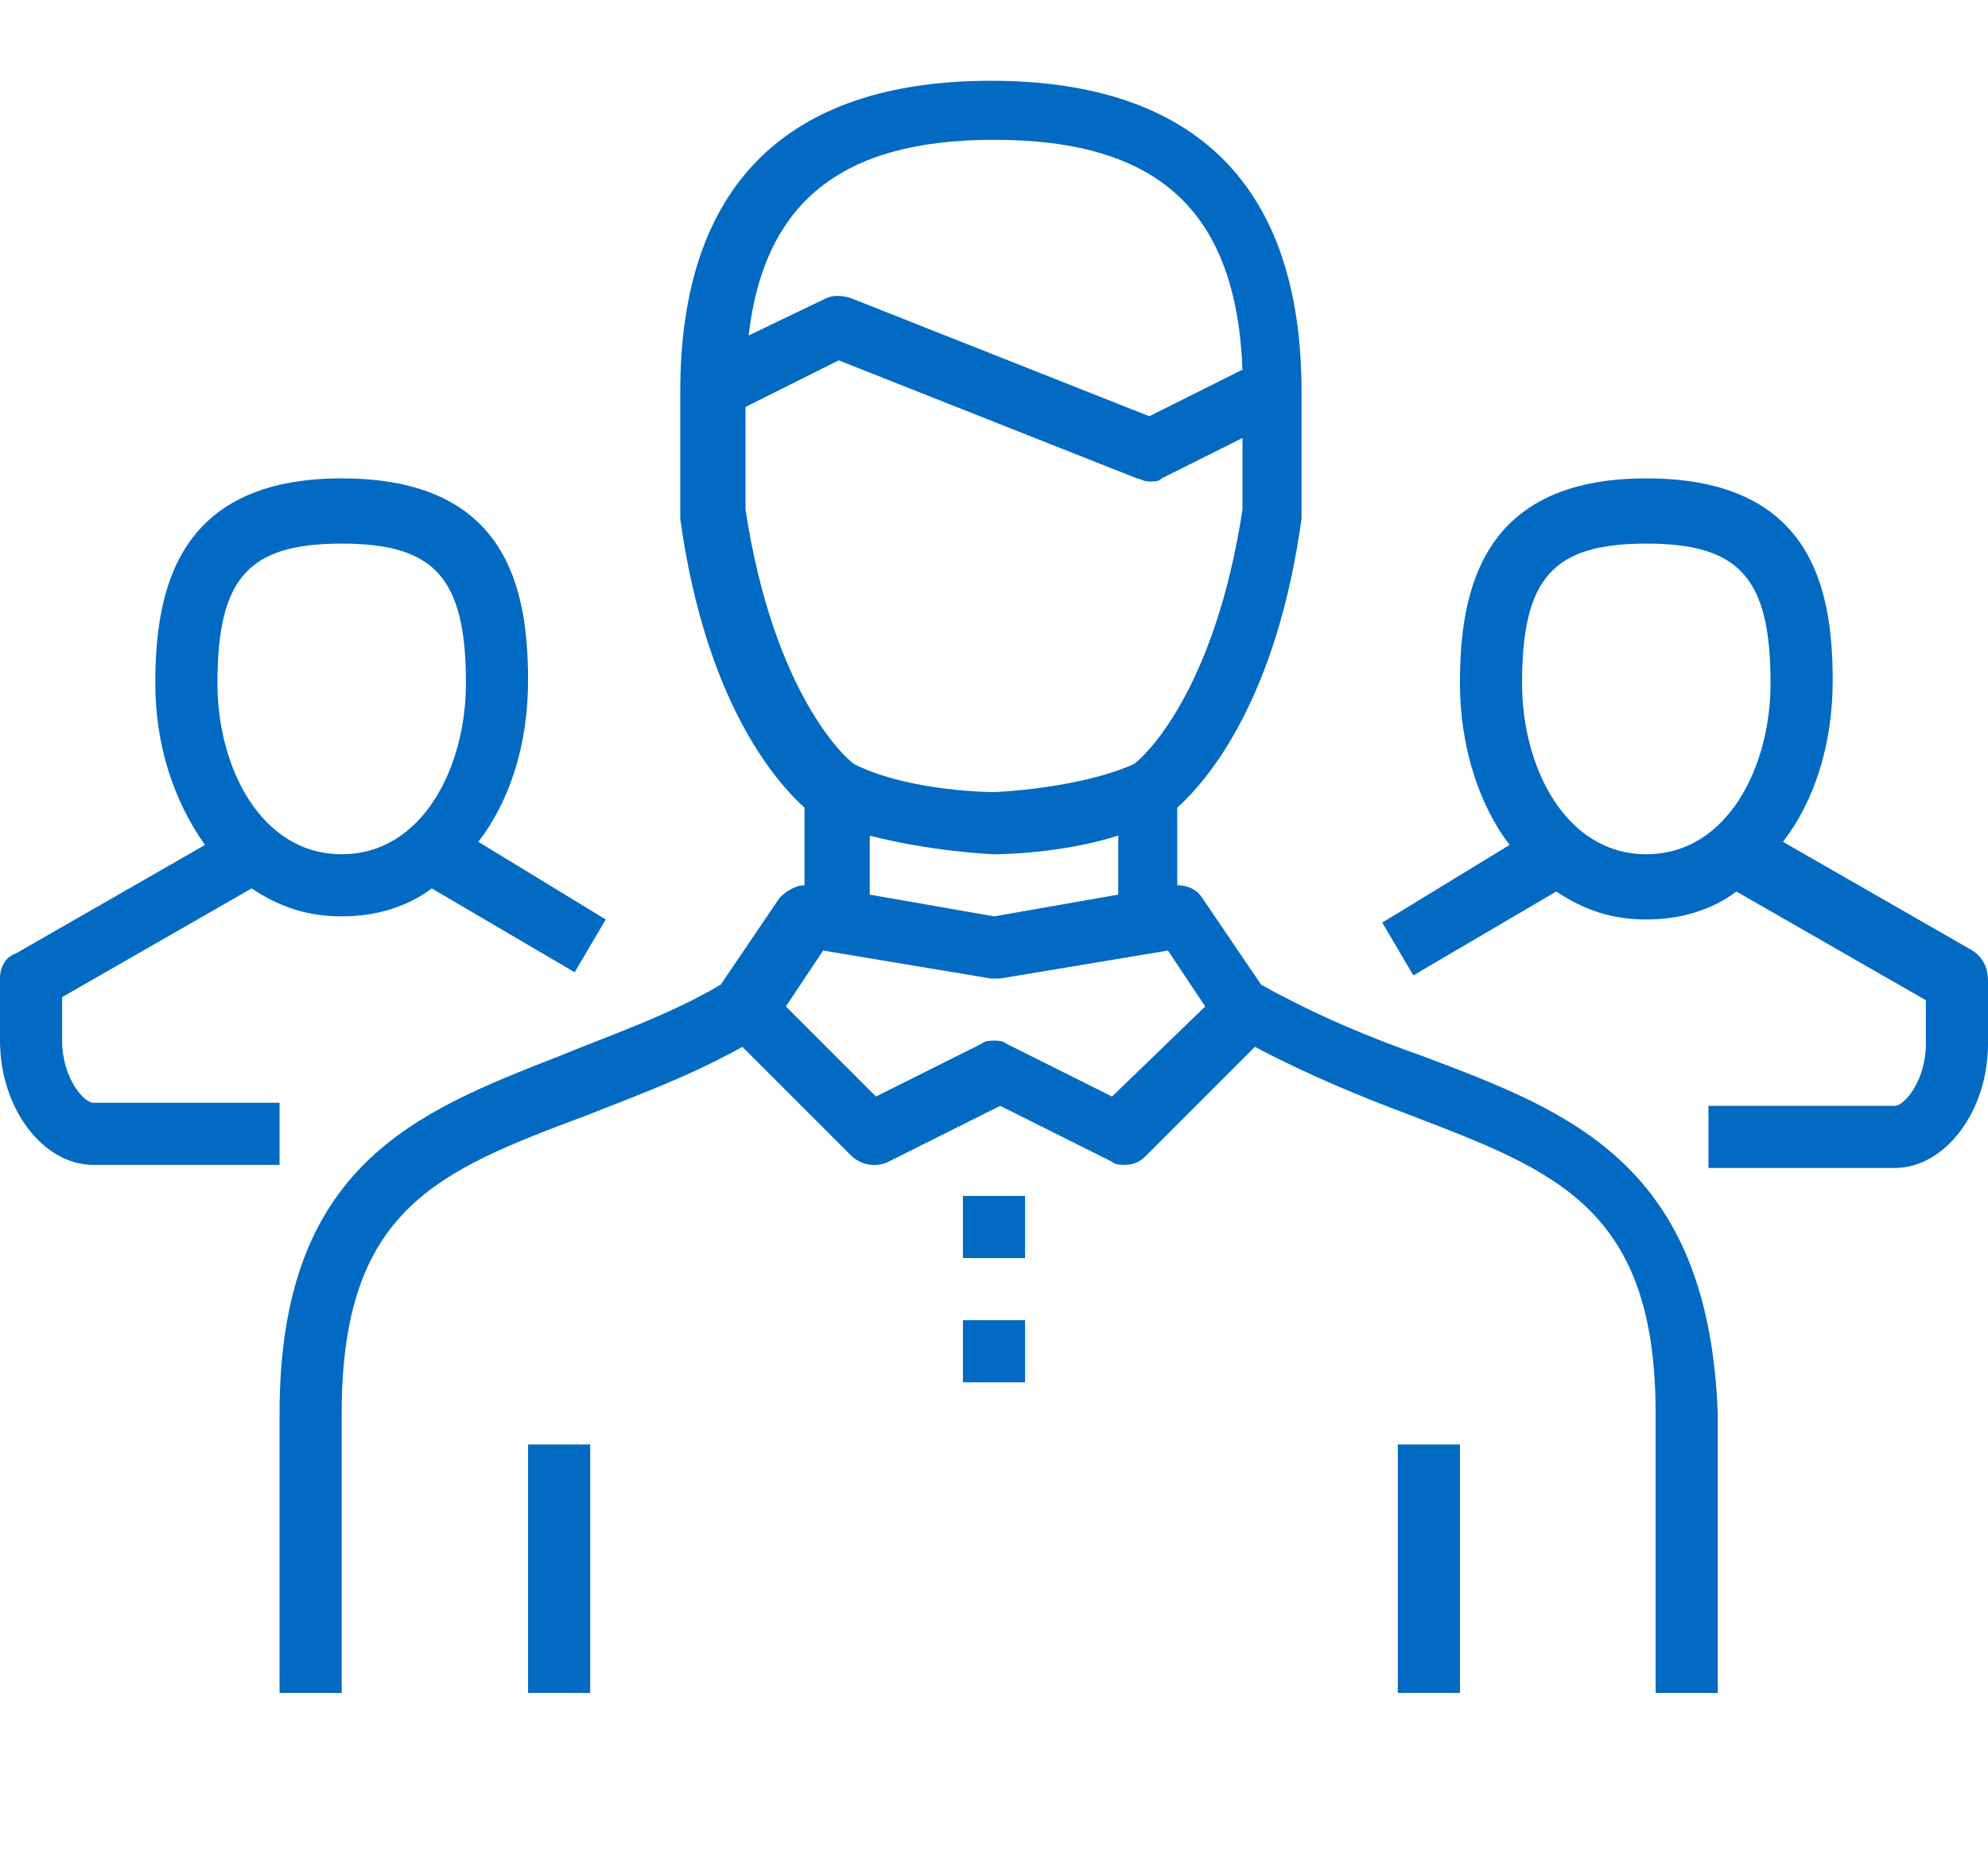
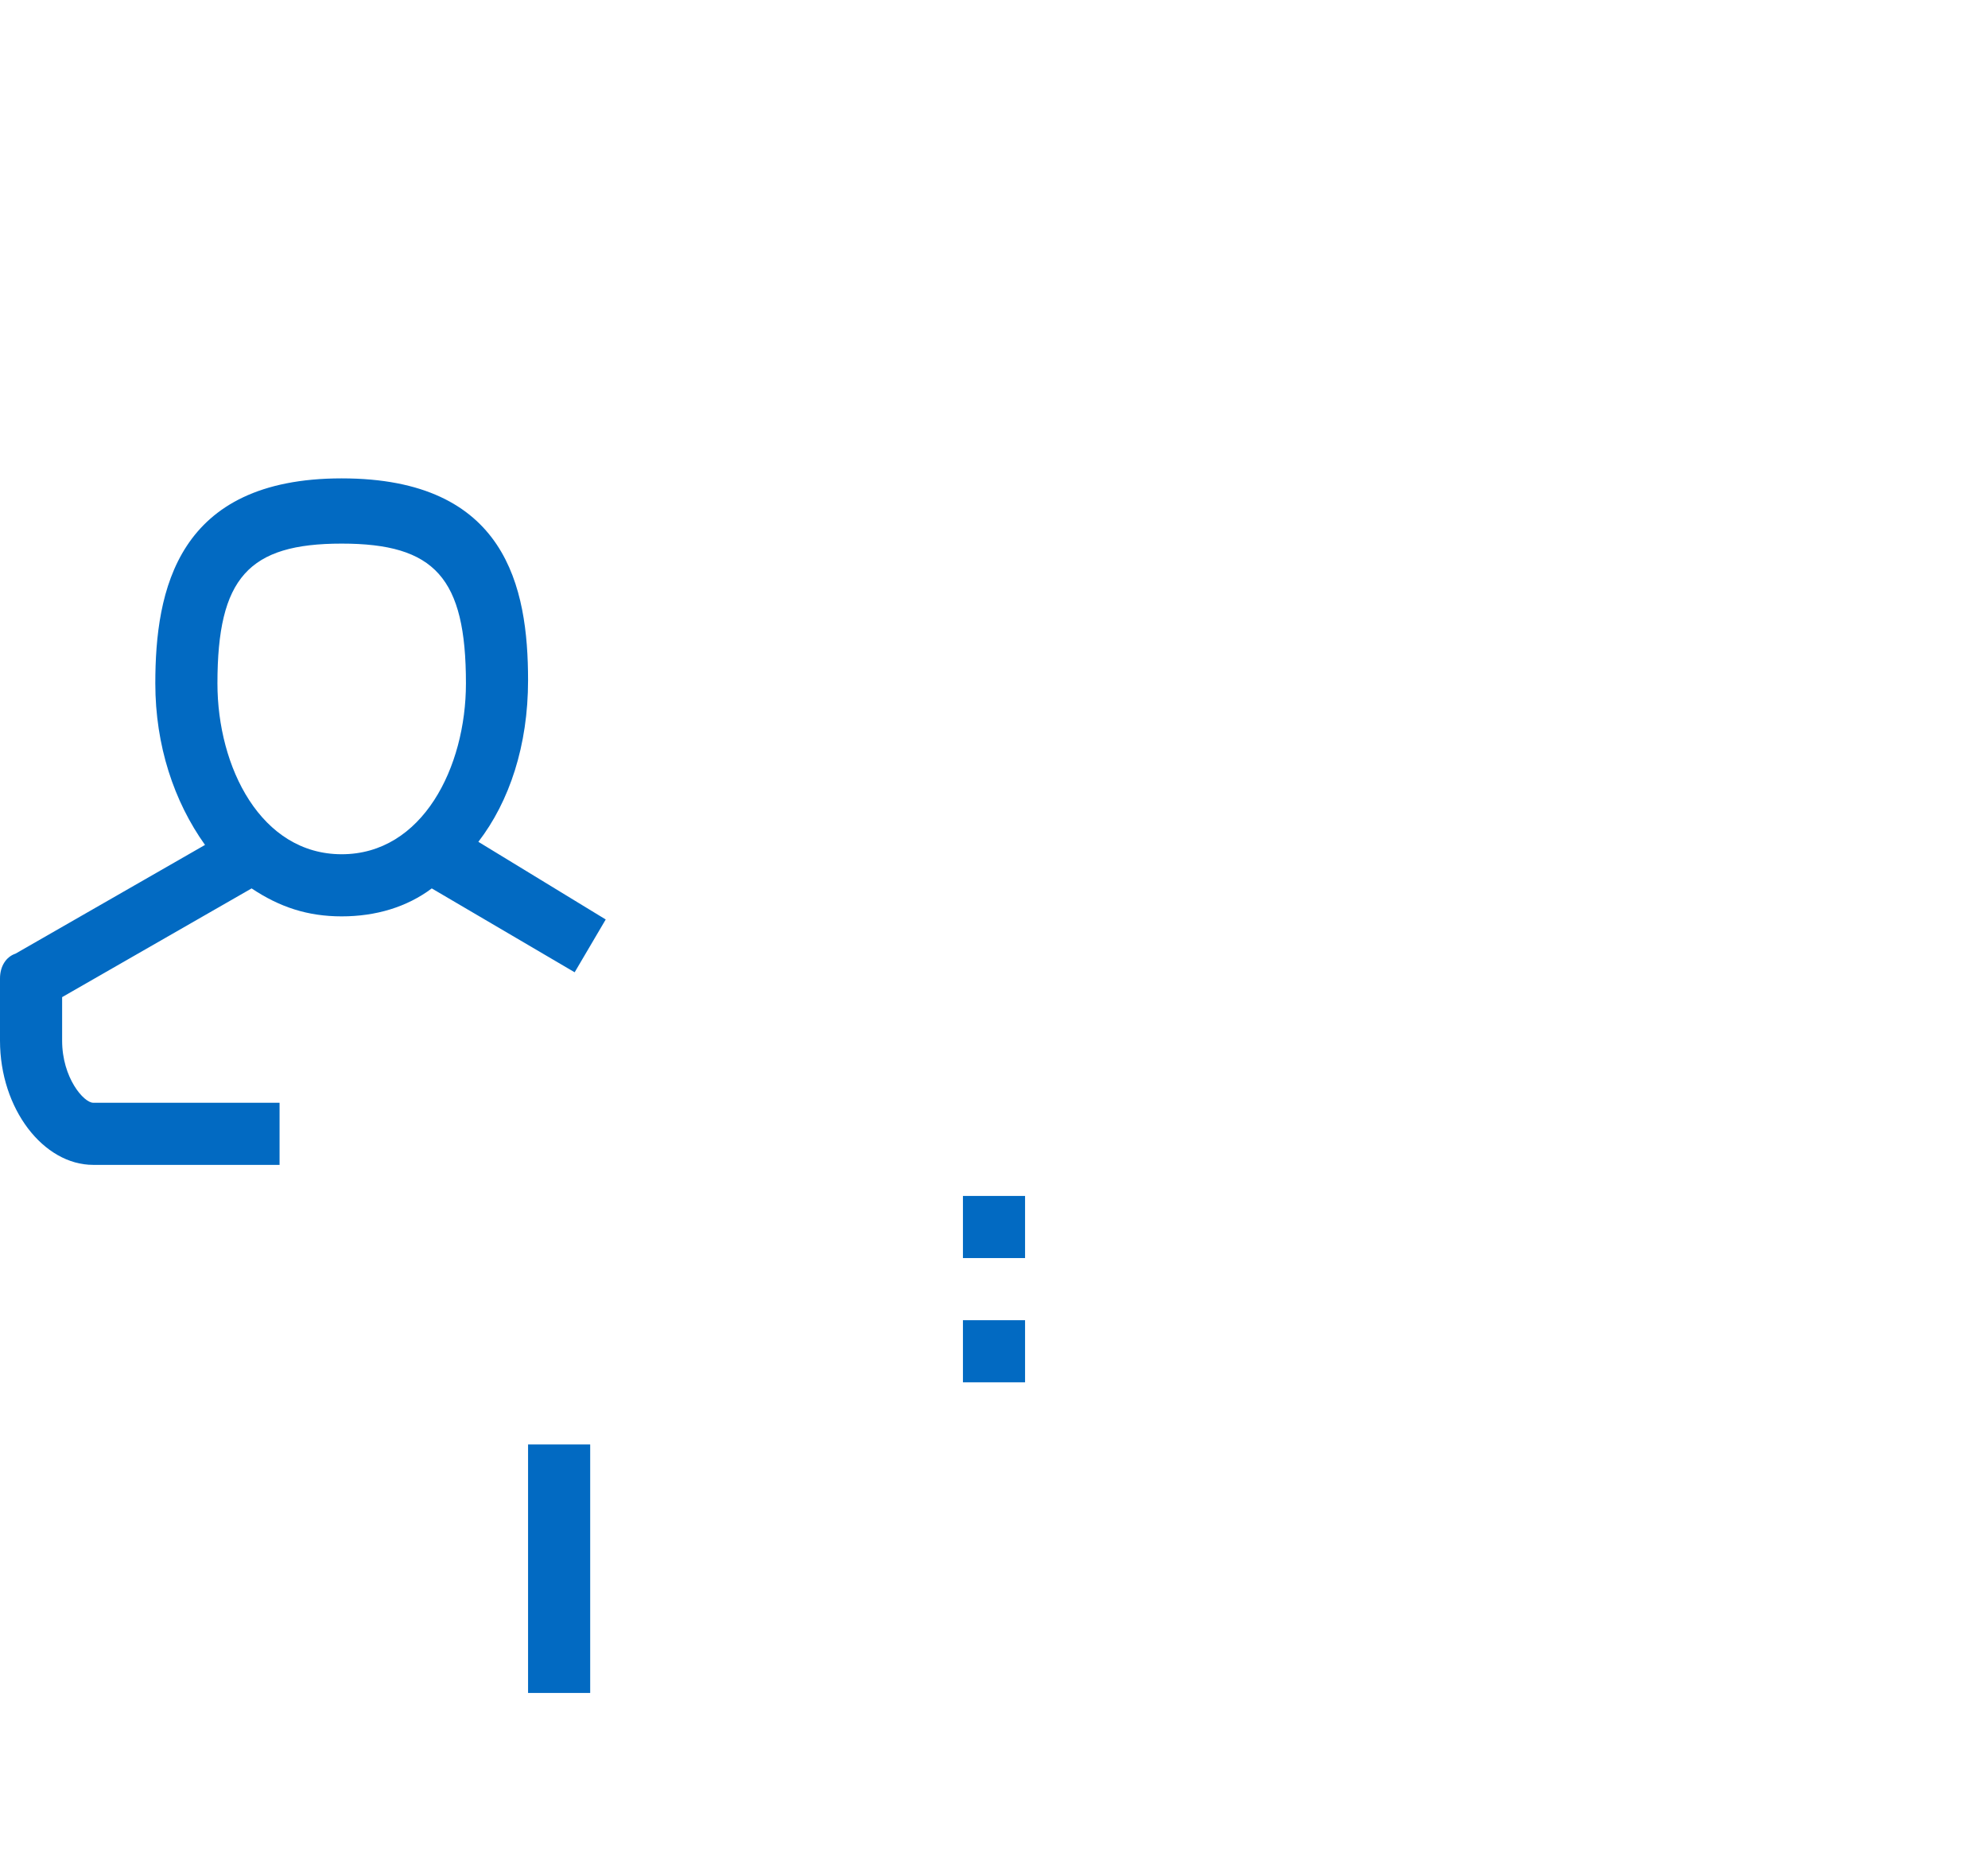
<svg xmlns="http://www.w3.org/2000/svg" version="1.1" id="ICONS_1.0" x="0px" y="0px" width="64px" height="60px" viewBox="0 0 64 60" style="enable-background:new 0 0 64 60;" xml:space="preserve">
  <style type="text/css">
	.st0{fill:#026AC2;}
</style>
  <g id="_x30_8_x5F_market_x5F_analysis">
    <g>
-       <path class="st0" d="M63.5,30.6l-6.1-3.5c1-1.3,1.6-3.1,1.6-5.2c0-3-0.7-6.5-6-6.5S47,19,47,22c0,2,0.6,3.9,1.6,5.2l-4.1,2.5    l1,1.7l4.6-2.7c0.9,0.6,1.8,0.9,2.9,0.9c1.1,0,2.1-0.3,2.9-0.9l6.1,3.5v1.4c0,1.2-0.7,2-1,2h-6v2h6c1.6,0,3-1.8,3-4v-2    C64,31.1,63.8,30.8,63.5,30.6z M53,27.5c-2.6,0-4-2.8-4-5.5c0-3.4,1-4.5,4-4.5s4,1.1,4,4.5C57,24.7,55.6,27.5,53,27.5z" />
      <path class="st0" d="M9,35.5H3c-0.3,0-1-0.8-1-2v-1.4l6.1-3.5c0.9,0.6,1.8,0.9,2.9,0.9c1.1,0,2.1-0.3,2.9-0.9l4.6,2.7l1-1.7    l-4.1-2.5c1-1.3,1.6-3.1,1.6-5.2c0-3-0.7-6.5-6-6.5S5,19,5,22c0,2,0.6,3.8,1.6,5.2l-6.1,3.5C0.2,30.8,0,31.1,0,31.5v2    c0,2.2,1.4,4,3,4h6V35.5z M11,17.5c3,0,4,1.1,4,4.5c0,2.7-1.4,5.5-4,5.5S7,24.7,7,22C7,18.6,8,17.5,11,17.5z" />
-       <path class="st0" d="M45.8,34c-1.7-0.6-3.4-1.3-5.2-2.3l-1.9-2.8c-0.2-0.3-0.5-0.4-0.8-0.4V26c1-0.9,3.2-3.5,4-9.3    c0,0,0-0.1,0-0.1v-4c0-6.6-3.4-10-10-10s-10,3.4-10,10v4c0,0,0,0.1,0,0.1c0.8,5.8,3,8.4,4,9.3v2.5c-0.3,0-0.6,0.2-0.8,0.4    l-1.9,2.8c-1.7,1-3.5,1.6-5.2,2.3C13.4,35.8,9,37.5,9,45.5v9h2v-9c0-6.6,3.1-7.8,7.9-9.6c1.5-0.6,3.2-1.2,5-2.2l3.5,3.5    c0.3,0.3,0.8,0.4,1.2,0.2l3.6-1.8l3.6,1.8c0.1,0.1,0.3,0.1,0.4,0.1c0.3,0,0.5-0.1,0.7-0.3l3.5-3.5c1.7,0.9,3.4,1.6,5,2.2    c4.7,1.8,7.9,3,7.9,9.6v9h2v-9C55,37.5,50.6,35.8,45.8,34z M28,26.9c1.9,0.5,3.9,0.6,4,0.6s2.1,0,4-0.6v1.9l-4,0.7l-4-0.7V26.9z     M32,4.5c5.3,0,7.8,2.3,8,7.4l-3,1.5l-9.6-3.8c-0.3-0.1-0.6-0.1-0.8,0l-2.5,1.2C24.6,6.5,27.1,4.5,32,4.5z M24,16.4v-3.3l3-1.5    l9.6,3.8c0.1,0,0.2,0.1,0.4,0.1c0.2,0,0.3,0,0.4-0.1l2.6-1.3v2.3c-0.9,5.9-3.2,8-3.5,8.2c-1.8,0.8-4.5,0.9-4.5,0.9    c0,0-2.7,0-4.5-0.9C27.2,24.4,24.9,22.3,24,16.4z M35.8,35.3l-3.4-1.7c-0.1-0.1-0.3-0.1-0.4-0.1s-0.3,0-0.4,0.1l-3.4,1.7l-2.9-2.9    l1.2-1.8l5.4,0.9c0.1,0,0.2,0,0.3,0l5.4-0.9l1.2,1.8L35.8,35.3z" />
      <rect x="31" y="42.5" class="st0" width="2" height="2" />
      <rect x="31" y="38.5" class="st0" width="2" height="2" />
      <rect x="17" y="46.5" class="st0" width="2" height="8" />
-       <rect x="45" y="46.5" class="st0" width="2" height="8" />
    </g>
  </g>
</svg>